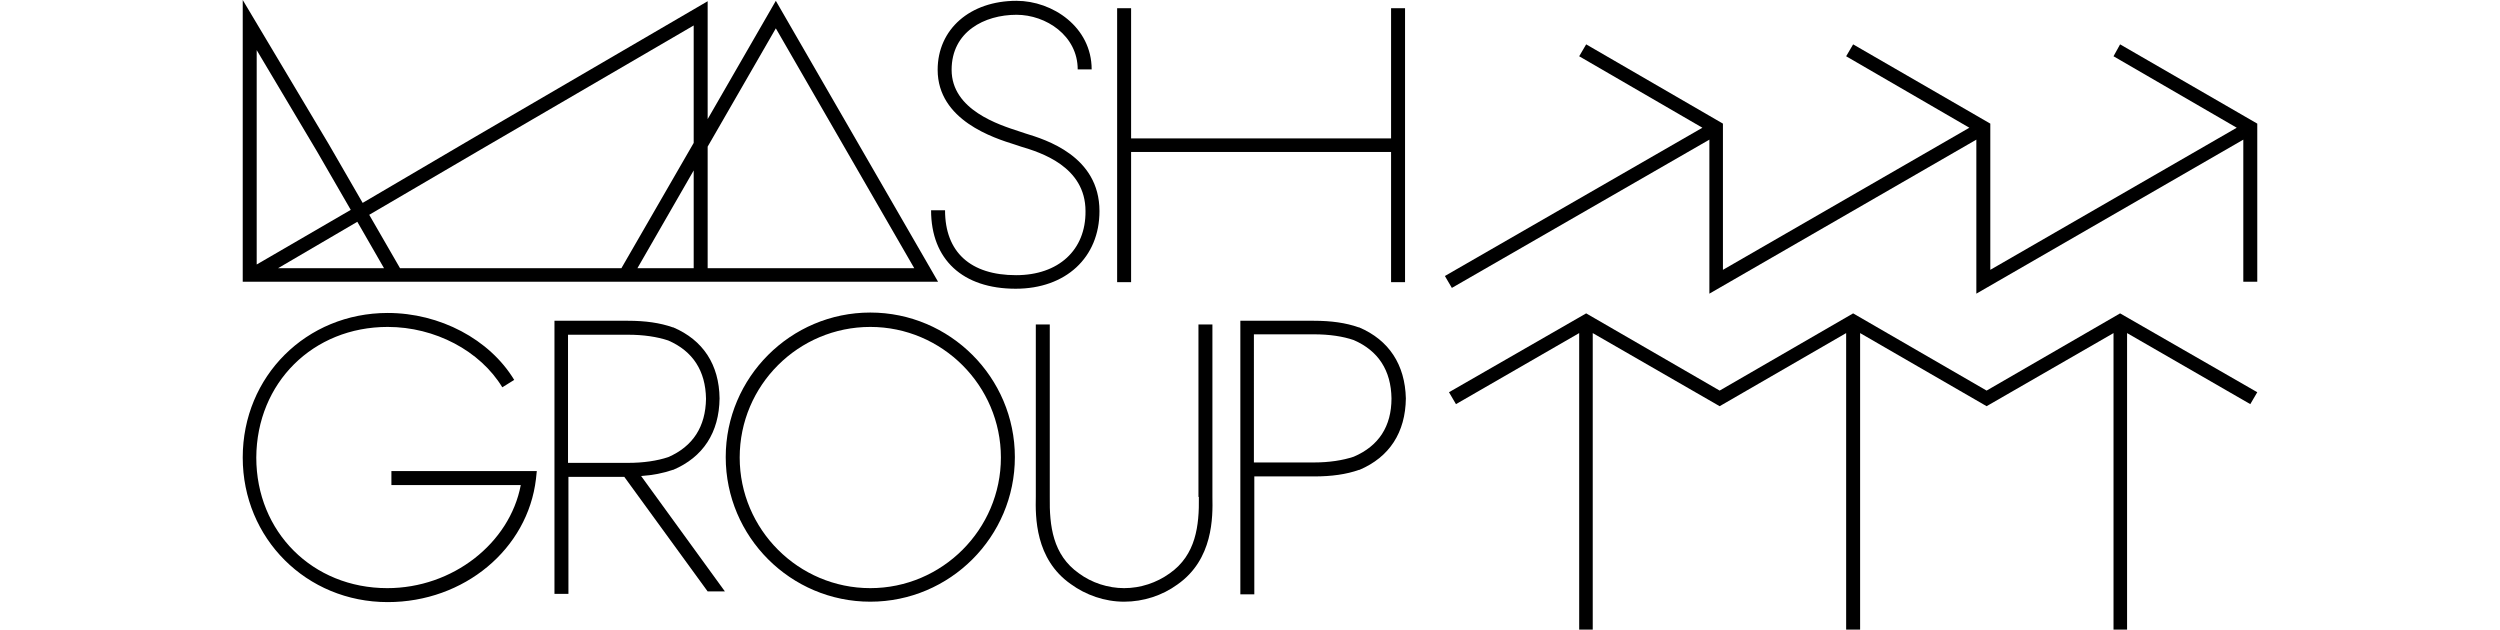
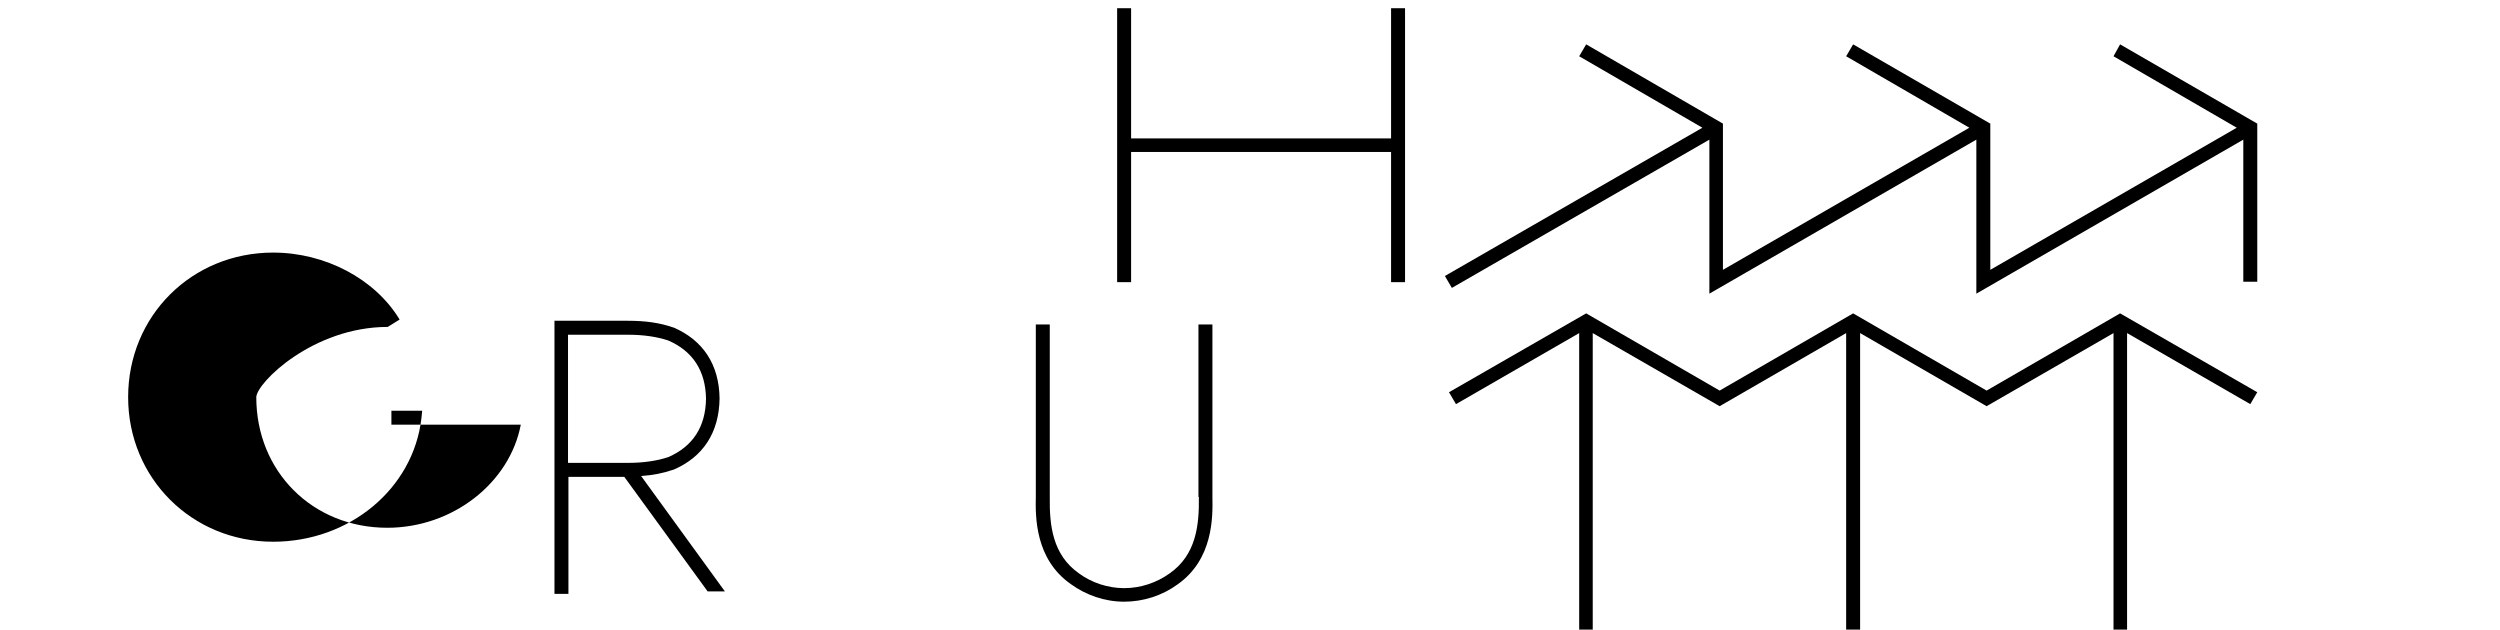
<svg xmlns="http://www.w3.org/2000/svg" version="1.1" id="レイヤー_1" x="0px" y="0px" viewBox="0 0 608.7 153.3" style="enable-background:new 0 0 608.7 153.3;" xml:space="preserve">
  <style type="text/css">
	.st0{fill:#FFFFFF;}
	.st1{display:none;}
	.st2{display:inline;}
	.st3{fill:#231815;}
	.st4{display:inline;fill:#231815;}
</style>
  <g id="mashgroup_1_">
    <polyline points="351.8,67.2 414.5,31.1 384.5,13.7 386.2,10.8 419.5,30.1 419.5,65.7 479.5,31.1 449.5,13.7 451.2,10.8    484.6,30.1 484.6,65.7 544.6,31.1 514.6,13.7 516.2,10.8 549.6,30.1 549.6,68.6 546.2,68.6 546.2,34 481.2,71.5 481.2,34    416.2,71.5 416.2,34 353.5,70.1  " />
-     <path d="M94.4,79.6c11.5,0,22.5,5.8,27.9,14.7l2.9-1.8c-6-9.9-18.1-16.3-30.8-16.3c-19.8,0-35.3,15.4-35.3,35.2   c0,19.7,15.5,35.2,35.3,35.2c18.6,0,34.1-12.9,36.1-30l0.2-1.9H95.3v3.4h31.5c-2.7,14.2-16.6,25.1-32.5,25.1   c-18.2,0-31.9-13.7-31.9-31.8C62.5,93.2,76.2,79.6,94.4,79.6" />
-     <path d="M330.9,79.7l-0.1,0c-3.1-1.1-6.7-1.6-10.9-1.6H302v66.6h3.4V116h14.6c4.2,0,7.8-0.5,10.9-1.6l0.1,0   c7.3-3.1,11.2-9.1,11.3-17.4C342.1,88.8,338.2,82.8,330.9,79.7 M329.6,111.2c-2.7,0.9-6,1.4-9.7,1.4h-14.6V81.4h14.6   c3.8,0,7.1,0.5,9.7,1.4c6,2.6,9.1,7.4,9.2,14.2C338.8,103.8,335.7,108.6,329.6,111.2" />
-     <path d="M211.9,146.5c19.4,0,35.2-15.8,35.2-35.2c0-19.4-15.8-35.2-35.2-35.2s-35.2,15.8-35.2,35.2   C176.7,130.7,192.5,146.5,211.9,146.5 M211.9,79.6c17.5,0,31.8,14.3,31.8,31.8c0,17.5-14.3,31.8-31.8,31.8s-31.8-14.3-31.8-31.8   C180.1,93.8,194.4,79.6,211.9,79.6" />
+     <path d="M94.4,79.6l2.9-1.8c-6-9.9-18.1-16.3-30.8-16.3c-19.8,0-35.3,15.4-35.3,35.2   c0,19.7,15.5,35.2,35.3,35.2c18.6,0,34.1-12.9,36.1-30l0.2-1.9H95.3v3.4h31.5c-2.7,14.2-16.6,25.1-32.5,25.1   c-18.2,0-31.9-13.7-31.9-31.8C62.5,93.2,76.2,79.6,94.4,79.6" />
    <path d="M156.1,115.9c2.9-0.2,5.4-0.7,7.7-1.5l0.1,0c7.3-3.1,11.2-9.1,11.3-17.4c-0.1-8.2-4-14.2-11.3-17.3l-0.1,0   c-3.1-1.1-6.7-1.6-10.9-1.6h-17.9v66.5h3.4v-28.5H152l20.3,27.9h4.2L156.1,115.9z M138.3,81.5h14.6c3.8,0,7.1,0.5,9.8,1.4   c6,2.6,9.1,7.4,9.2,14.2c-0.1,6.8-3.2,11.6-9.2,14.2c-2.7,0.9-6,1.4-9.8,1.4h-14.6V81.5z" />
    <path d="M291.9,121c0.1,7-0.7,14.1-7.1,18.6c-3.2,2.3-7.1,3.6-11.1,3.6c-3.9,0-7.9-1.3-11-3.6c-6.4-4.5-7.2-11.6-7.1-18.6V79h-3.4   v41.9c-0.1,4.9-0.2,15.2,8.5,21.3c3.7,2.7,8.3,4.3,13,4.3c4.7,0,9.3-1.5,13-4.2c8.7-6.1,8.6-16.4,8.5-21.3V79h-3.4V121z" />
    <polygon points="418.7,95.1 451.2,76.3 483.7,95.1 516.2,76.3 549.6,95.5 547.9,98.4 517.9,81.1 517.9,153.3 514.6,153.3    514.6,81.1 483.7,98.9 452.9,81.1 452.9,153.3 449.5,153.3 449.5,81.1 418.7,98.9 387.8,81.1 387.8,153.3 384.5,153.3 384.5,81.1    354.5,98.4 352.8,95.5 386.2,76.3  " />
-     <path d="M62.5,12.2l14.7,24.7l8.2,14.2L62.5,64.4V12.2z M116.9,36.5l52-30.3l0,28.6l-17.6,30.5l-53.9,0l-7.5-13L116.9,36.5z    M172.3,35.7l16.6-28.8l33.7,58.4h-50.3L172.3,35.7z M155.2,65.3l13.7-23.8l0,23.8H155.2z M67.7,65.3L87,54l6.5,11.3L67.7,65.3z    M99.4,68.6L99.4,68.6l50,0l0,0h79L188.9,0.2L172.3,29l0-28.7l-57.1,33.3L88.3,49.4l-8.2-14.2L59.1,0v68.6h2.4H99.4z" />
    <polygon points="338.7,33.7 275.4,33.7 275.4,2 272,2 272,68.7 275.4,68.7 275.4,37 338.7,37 338.7,68.7 342.1,68.7 342.1,2    338.7,2  " />
    <g>
-       <path d="M247.4,67c-11.1,0-17.3-5.6-17.3-15.8h-3.4c0,12,7.7,19.1,20.6,19.1c12.2,0,20.4-7.6,20.4-18.9c0-13.4-13.1-17.4-18-18.9    l-1.5-0.5c-4.9-1.6-16.5-5.2-16.5-15c0-9.3,8-13.4,15.8-13.4c7.2,0,14.9,5.1,14.9,13.3h3.4c0-10.3-9.5-16.7-18.3-16.7    c-11.3,0-19.2,6.9-19.2,16.8c0,12.3,13.7,16.6,18.8,18.2l1.5,0.5c4.7,1.4,15.7,4.8,15.7,15.7C264.4,60.9,257.7,67,247.4,67" />
-     </g>
+       </g>
  </g>
</svg>